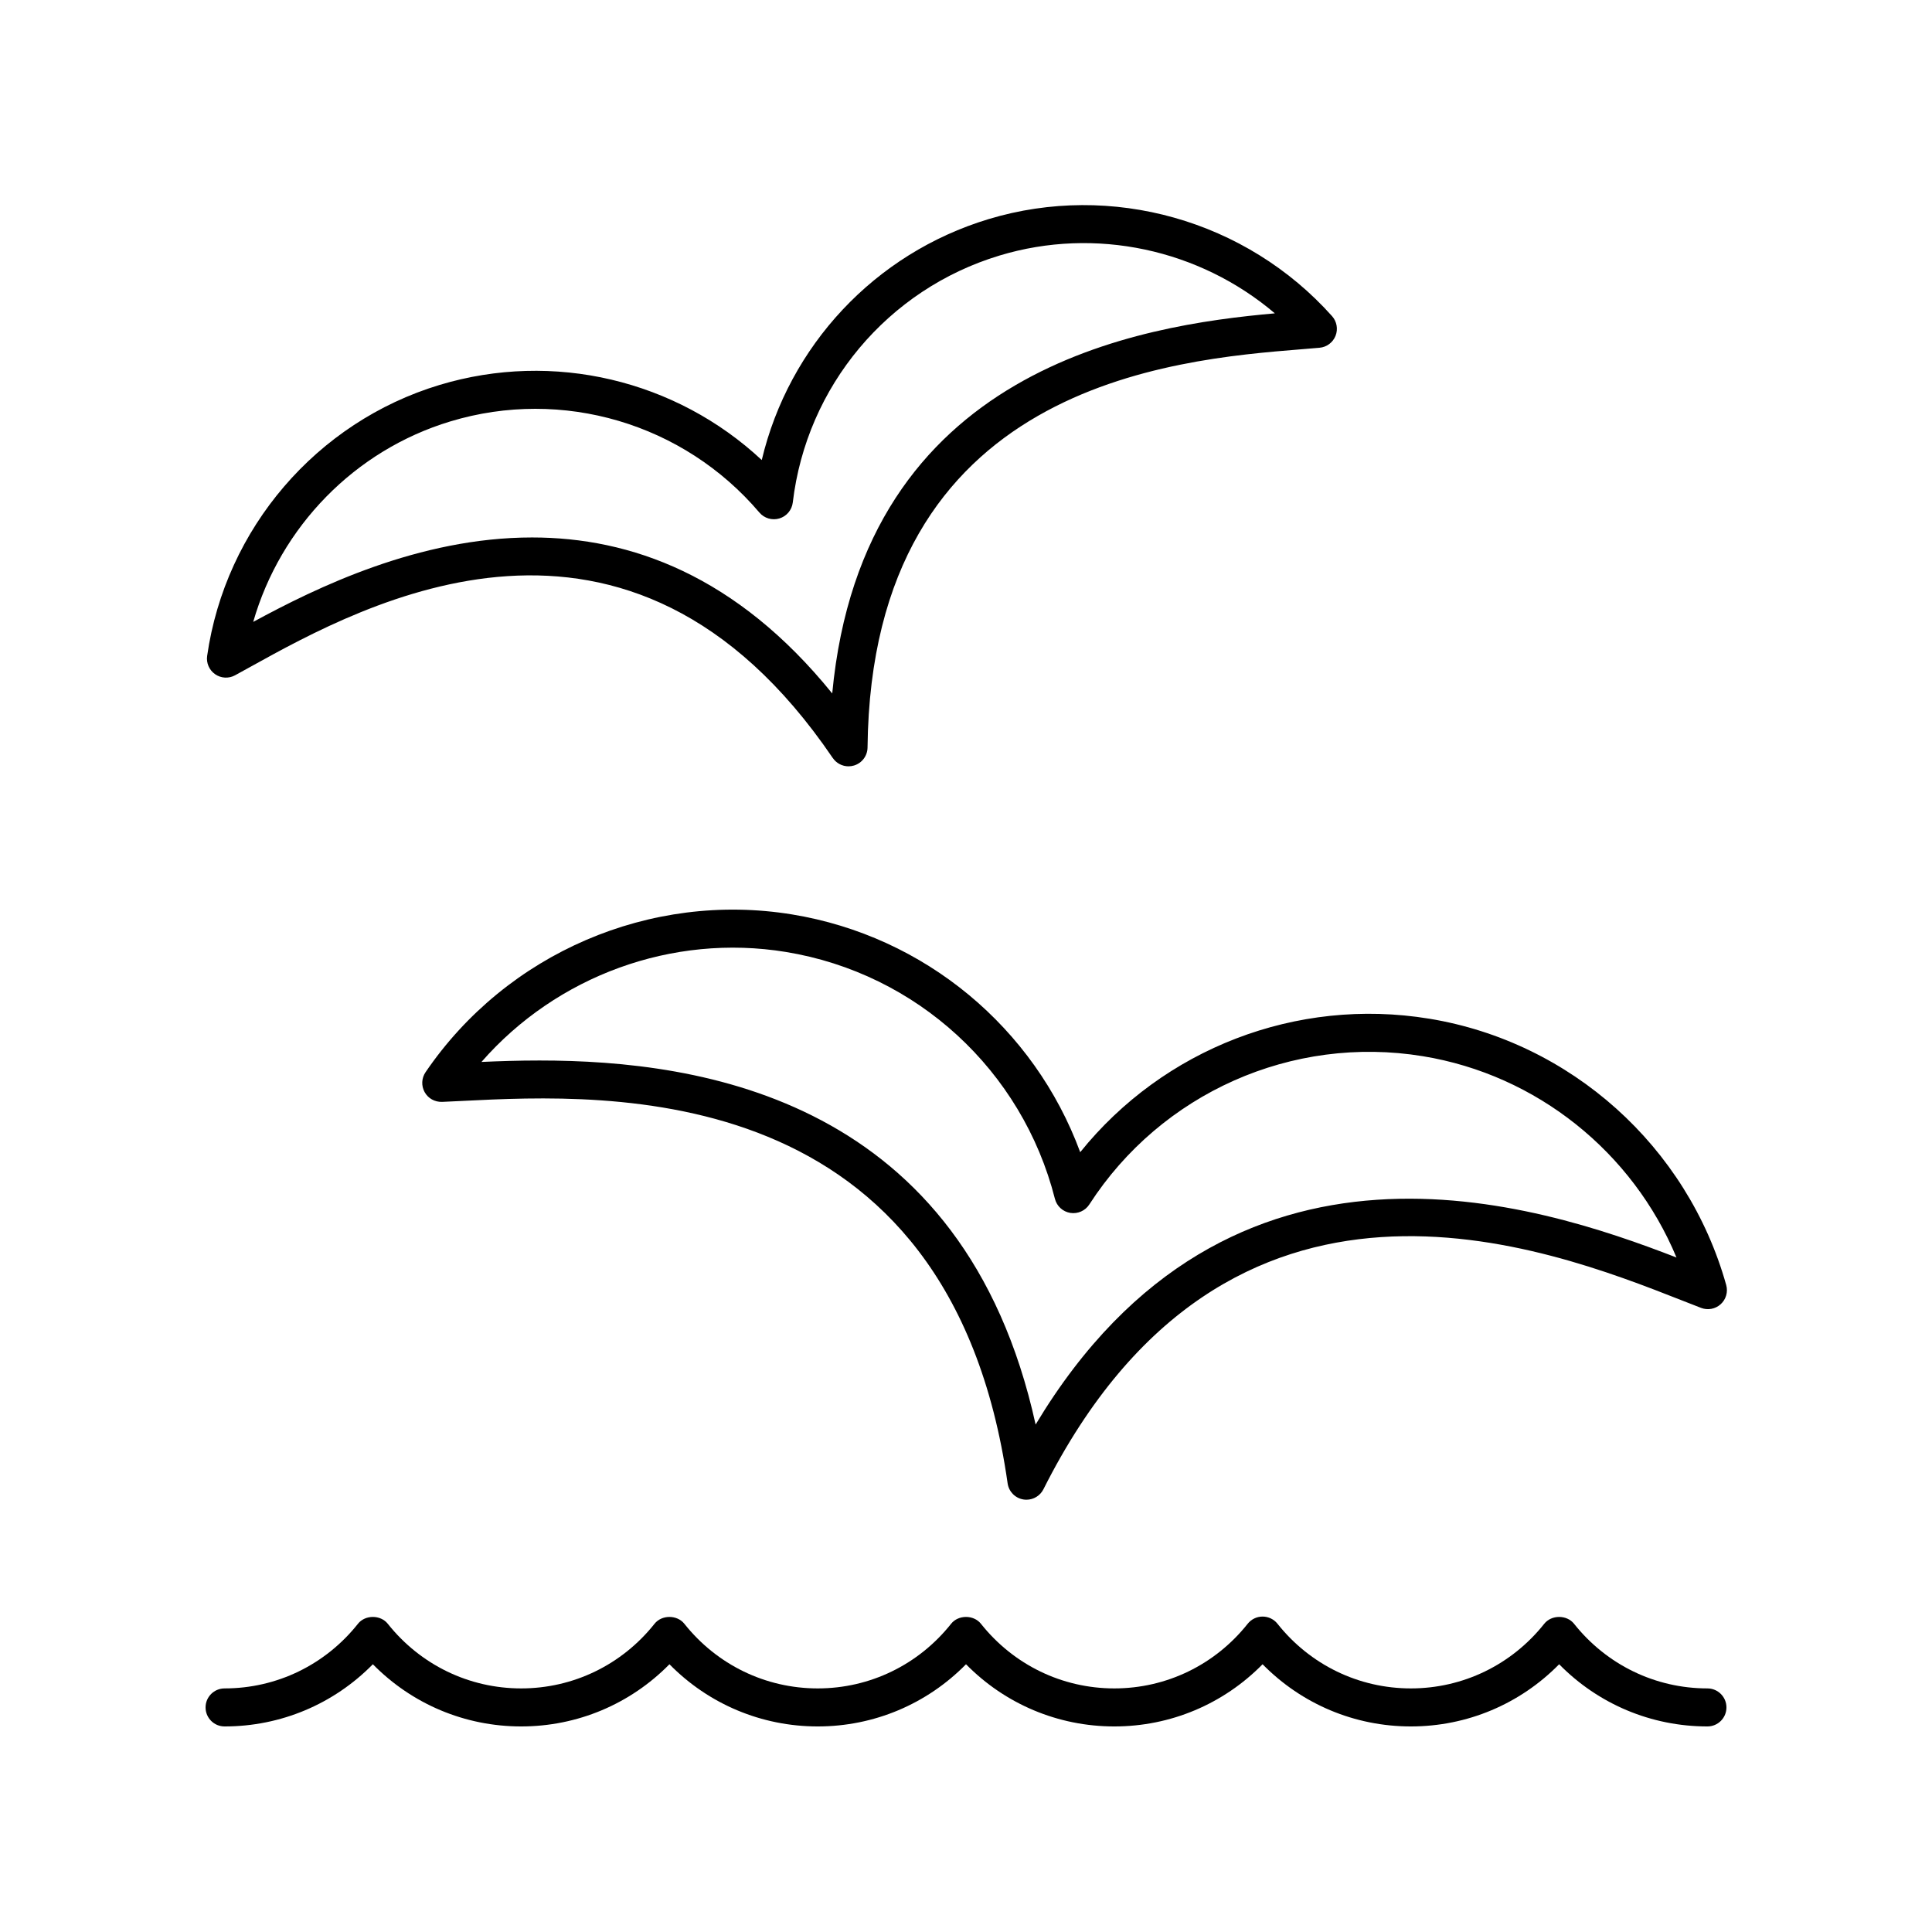
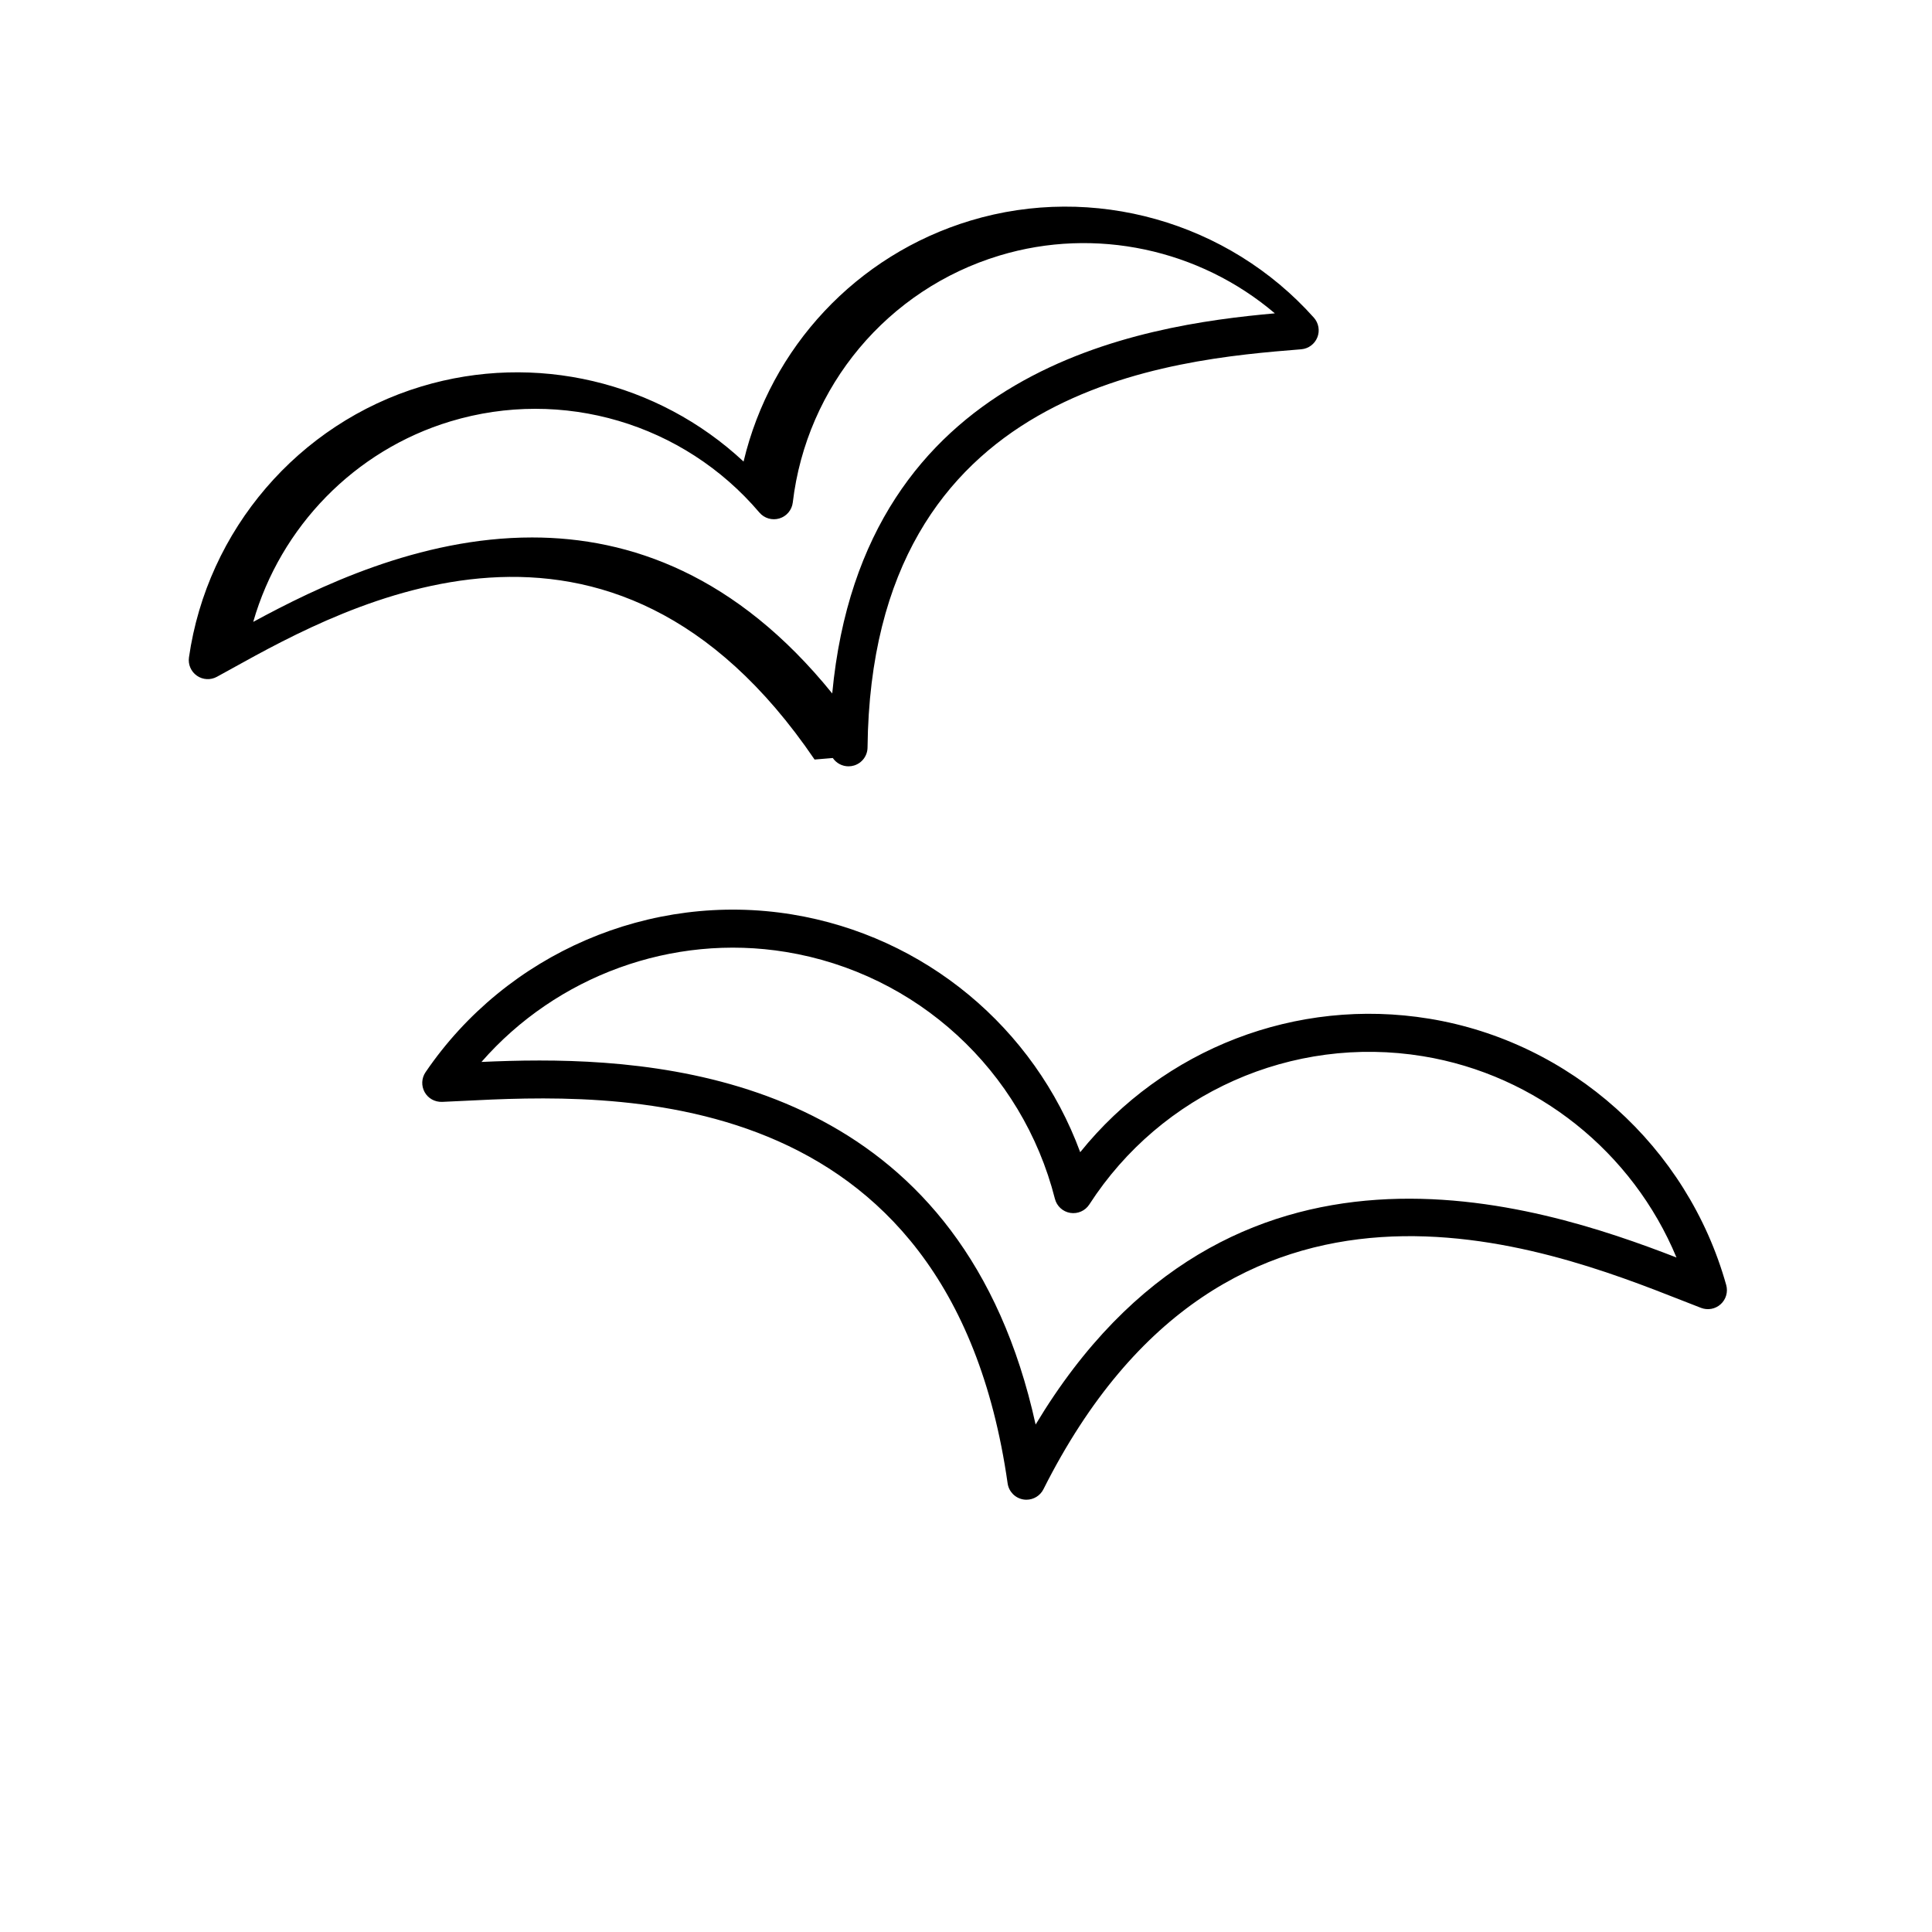
<svg xmlns="http://www.w3.org/2000/svg" fill="#000000" width="800px" height="800px" version="1.1" viewBox="144 144 512 512">
  <g>
-     <path d="m364.7 344.88c0.957 1.406 2.531 2.203 4.168 2.203 0.484 0 0.973-0.07 1.457-0.215 2.109-0.637 3.559-2.566 3.582-4.769 1.02-96.305 80.871-102.78 114.97-105.54l4.82-0.402c1.898-0.168 3.539-1.395 4.238-3.168 0.699-1.77 0.34-3.785-0.926-5.207-22.727-25.457-58.461-35.547-91.023-25.715-30.203 9.121-52.926 33.617-60.113 63.848-22.719-21.195-55.199-29.012-85.402-19.895-32.57 9.836-56.742 38.023-61.574 71.805-0.27 1.883 0.547 3.762 2.109 4.848 1.566 1.094 3.609 1.199 5.277 0.293l4.242-2.336c29.938-16.566 100.02-55.387 154.17 24.254zm-101.32-89.211c29.652-8.961 61.789 0.527 81.871 24.164 1.301 1.531 3.383 2.133 5.297 1.559 1.918-0.578 3.312-2.242 3.547-4.231 3.641-30.801 25.152-56.492 54.801-65.445 25.41-7.684 52.984-1.648 72.953 15.324-35.426 3.172-109.15 14.23-117.3 100.73-25.387-31.359-53.535-41.336-79.547-41.336-30.004 0-57.16 13.289-73.898 22.375 7.234-25.184 26.867-45.473 52.273-53.141z" />
+     <path d="m364.7 344.88c0.957 1.406 2.531 2.203 4.168 2.203 0.484 0 0.973-0.07 1.457-0.215 2.109-0.637 3.559-2.566 3.582-4.769 1.02-96.305 80.871-102.78 114.97-105.54c1.898-0.168 3.539-1.395 4.238-3.168 0.699-1.77 0.34-3.785-0.926-5.207-22.727-25.457-58.461-35.547-91.023-25.715-30.203 9.121-52.926 33.617-60.113 63.848-22.719-21.195-55.199-29.012-85.402-19.895-32.57 9.836-56.742 38.023-61.574 71.805-0.27 1.883 0.547 3.762 2.109 4.848 1.566 1.094 3.609 1.199 5.277 0.293l4.242-2.336c29.938-16.566 100.02-55.387 154.17 24.254zm-101.32-89.211c29.652-8.961 61.789 0.527 81.871 24.164 1.301 1.531 3.383 2.133 5.297 1.559 1.918-0.578 3.312-2.242 3.547-4.231 3.641-30.801 25.152-56.492 54.801-65.445 25.41-7.684 52.984-1.648 72.953 15.324-35.426 3.172-109.15 14.23-117.3 100.73-25.387-31.359-53.535-41.336-79.547-41.336-30.004 0-57.16 13.289-73.898 22.375 7.234-25.184 26.867-45.473 52.273-53.141z" />
    <path d="m522.72 413.96c-35.18-5.762-70.402 7.996-92.453 35.383-12.168-32.984-41.18-57.254-76.355-63.008-37.555-6.144-75.664 10.27-97.137 41.809-1.074 1.574-1.164 3.617-0.238 5.285 0.926 1.664 2.668 2.629 4.613 2.582l5.434-0.258c38.633-1.938 129.06-6.484 144.45 101.36 0.309 2.18 2 3.906 4.172 4.262 0.273 0.043 0.547 0.066 0.816 0.066 1.879 0 3.633-1.055 4.5-2.773 48.961-97.324 133.23-64.188 169.22-50.039l5.066 1.977c1.773 0.68 3.789 0.305 5.199-0.98 1.41-1.281 1.973-3.25 1.457-5.086-10.293-36.734-41.203-64.441-78.742-70.582zm-104.27 107.56c-18.957-86.234-88.406-96.477-131.47-96.477-5.637 0-10.828 0.176-15.387 0.383 19.902-22.773 50.52-34.086 80.691-29.145 34.645 5.668 62.621 31.344 71.281 65.418 0.496 1.945 2.09 3.41 4.07 3.731 1.988 0.316 3.965-0.559 5.047-2.238 19.066-29.535 53.785-44.961 88.406-39.285 30.184 4.938 55.59 25.418 67.199 53.344-36.781-14.227-118.43-41.32-169.84 44.27z" />
-     <path d="m238.87 574.31c-8.652 10.891-21.539 17.137-35.355 17.137-2.781 0-5.039 2.254-5.039 5.039 0 2.781 2.254 5.039 5.039 5.039 14.914 0 28.941-5.941 39.297-16.48 10.363 10.539 24.383 16.48 39.301 16.48 14.914 0 28.941-5.941 39.297-16.48 10.359 10.539 24.383 16.48 39.297 16.48s28.941-5.941 39.297-16.48c10.359 10.539 24.383 16.48 39.301 16.48 14.914 0 28.938-5.941 39.293-16.48 10.355 10.539 24.379 16.48 39.297 16.48 14.914 0 28.938-5.941 39.297-16.48 10.355 10.539 24.383 16.48 39.297 16.48 2.781 0 5.039-2.254 5.039-5.039 0-2.781-2.254-5.039-5.039-5.039-13.816 0-26.699-6.246-35.355-17.137-1.91-2.406-5.977-2.406-7.887 0-8.652 10.891-21.539 17.137-35.352 17.137-13.816 0-26.699-6.246-35.348-17.137-0.957-1.203-2.41-1.902-3.945-1.902-1.539 0-2.988 0.699-3.945 1.902-8.652 10.891-21.539 17.137-35.352 17.137-13.816 0-26.699-6.246-35.352-17.137-1.914-2.406-5.981-2.406-7.891 0-8.656 10.891-21.539 17.137-35.355 17.137-13.812 0-26.699-6.246-35.352-17.137-1.914-2.406-5.981-2.406-7.891 0-8.652 10.891-21.539 17.137-35.352 17.137s-26.699-6.246-35.352-17.137c-1.91-2.406-5.981-2.406-7.891 0z" />
  </g>
</svg>